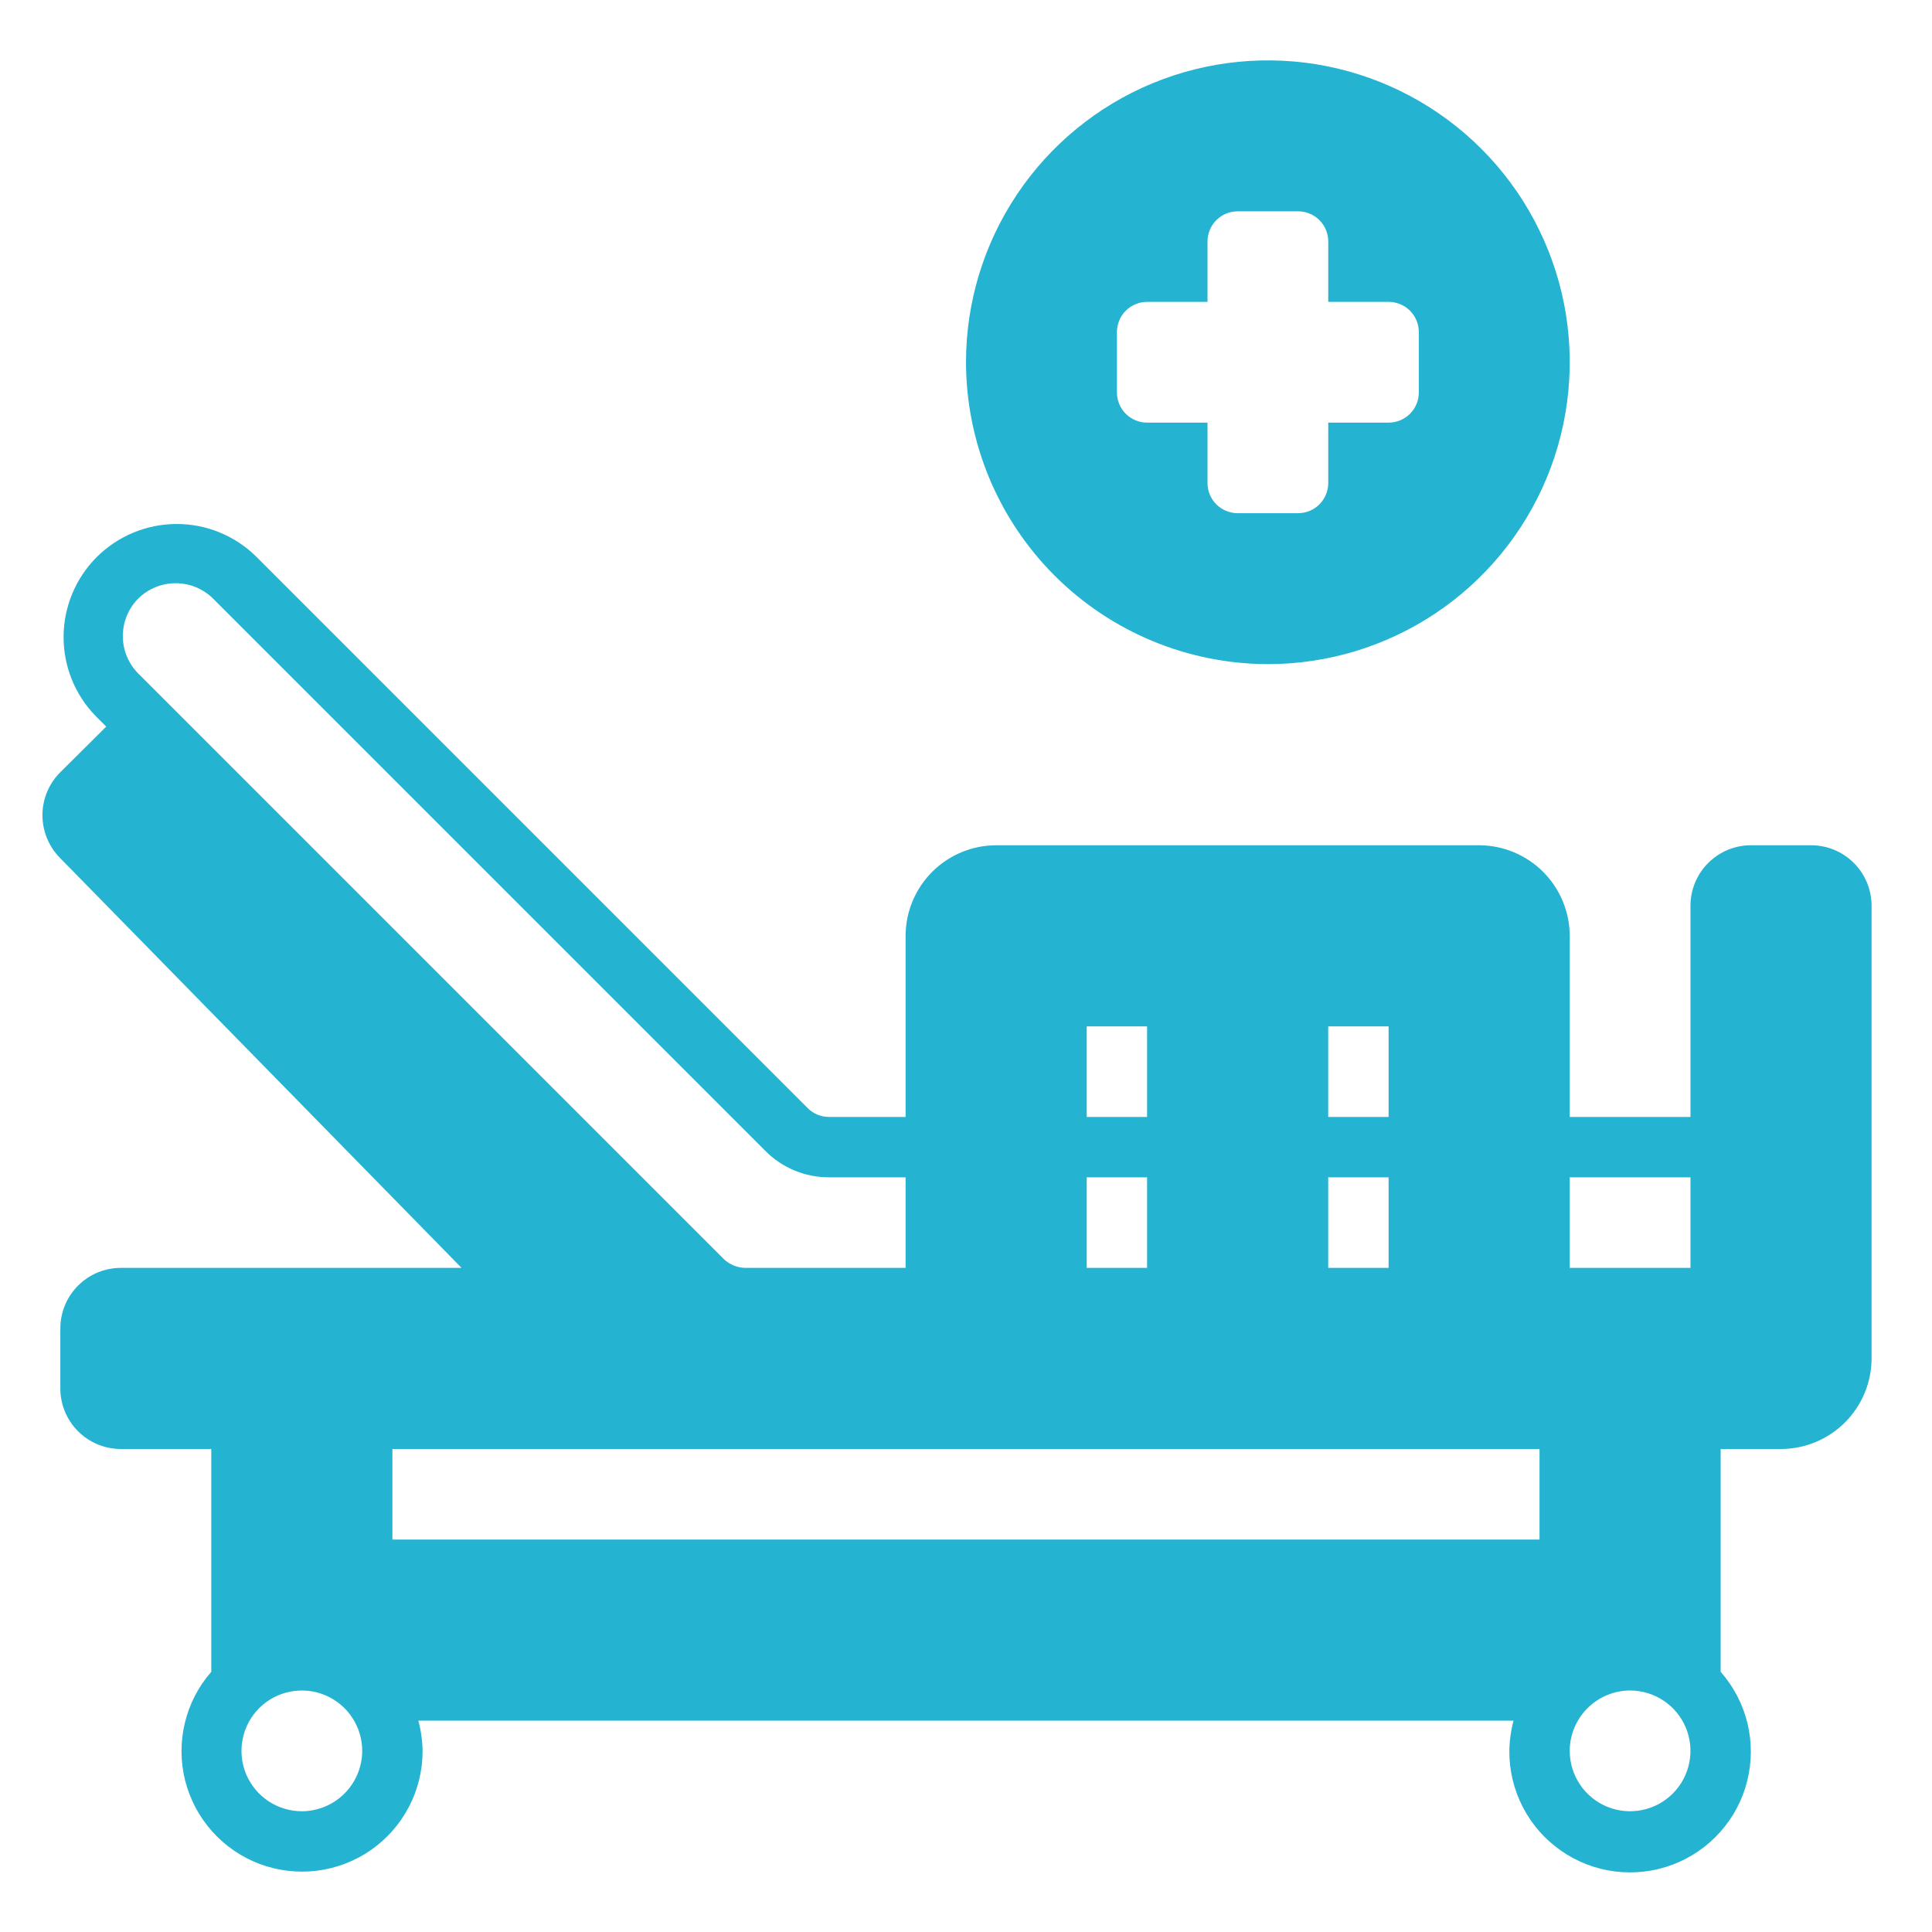
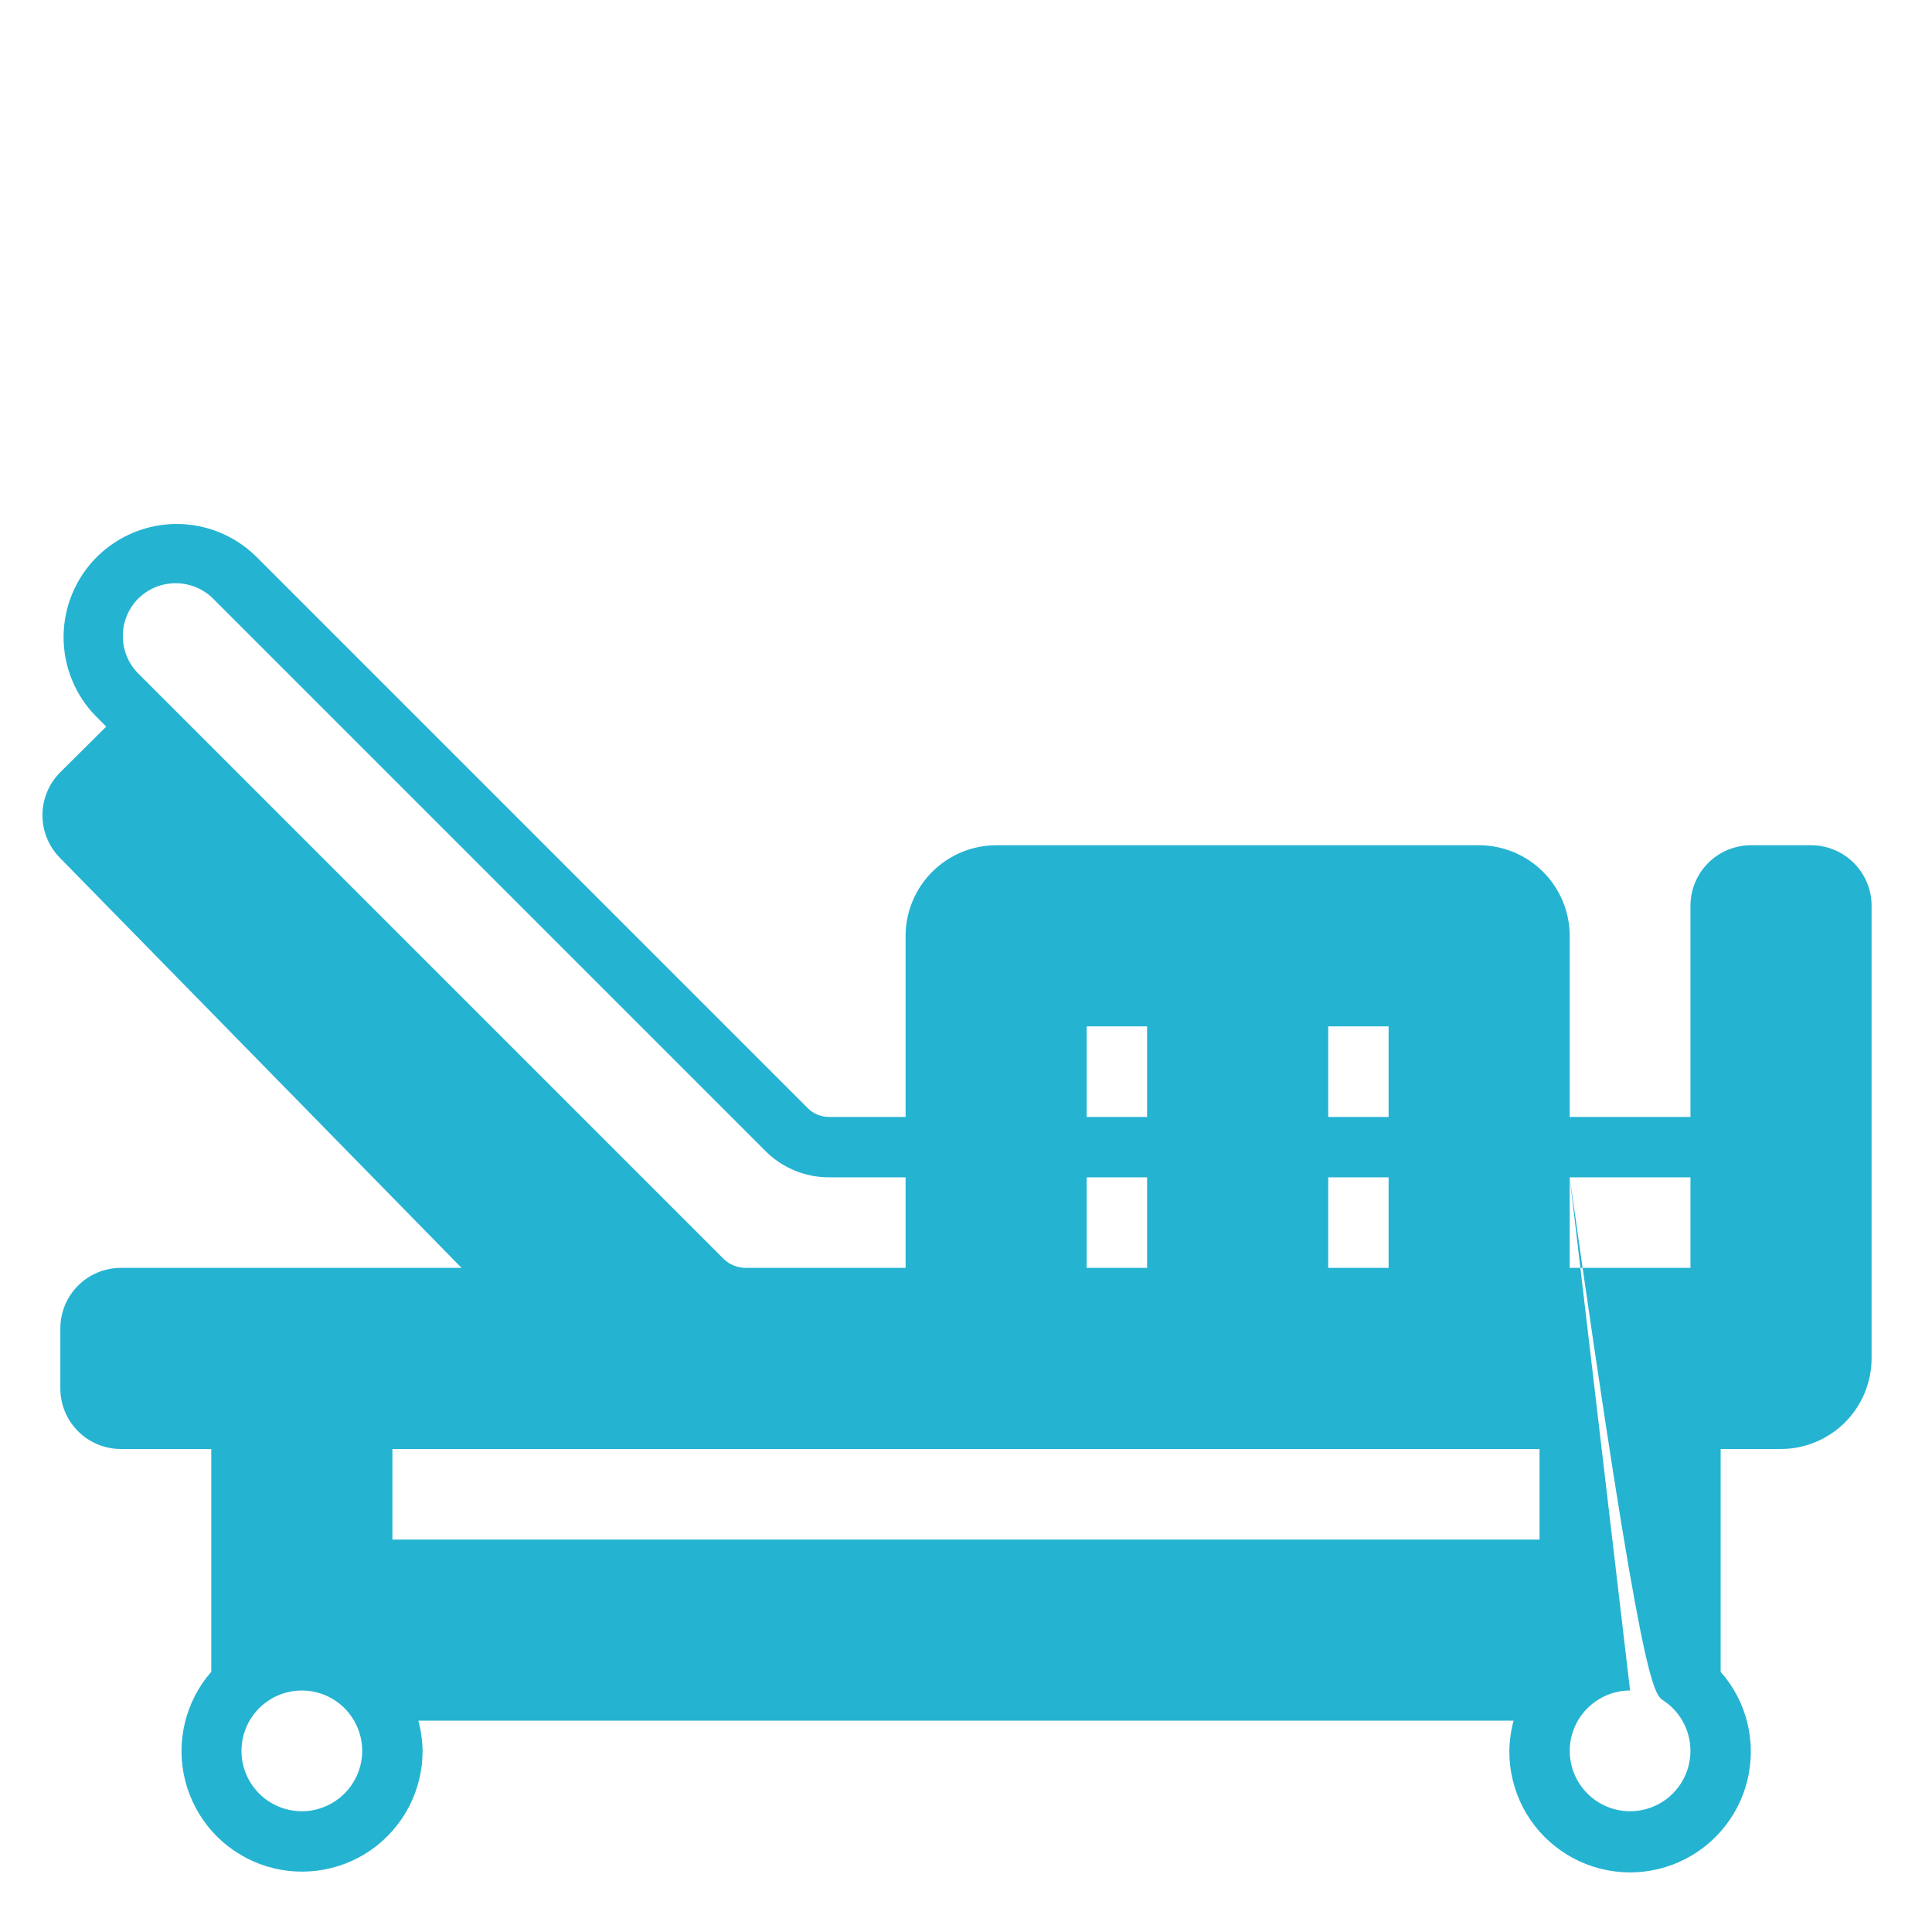
<svg xmlns="http://www.w3.org/2000/svg" width="56" height="56" viewBox="0 0 56 56" fill="none">
-   <path d="M13.378 36.75H3.499C3.035 36.751 2.591 36.936 2.263 37.264C1.935 37.592 1.75 38.036 1.749 38.5V40.25C1.75 40.714 1.935 41.158 2.263 41.486C2.591 41.814 3.035 41.999 3.499 42H6.124V48.458C5.752 48.883 5.489 49.392 5.358 49.941C5.226 50.491 5.229 51.064 5.367 51.611C5.506 52.159 5.775 52.665 6.151 53.086C6.528 53.507 7.001 53.83 7.53 54.029C8.059 54.227 8.629 54.293 9.189 54.223C9.75 54.153 10.285 53.948 10.749 53.626C11.213 53.303 11.591 52.873 11.853 52.372C12.114 51.872 12.25 51.315 12.249 50.75C12.244 50.454 12.203 50.16 12.126 49.875H43.871C43.795 50.16 43.754 50.454 43.749 50.75C43.745 51.317 43.88 51.877 44.14 52.381C44.401 52.885 44.78 53.317 45.245 53.642C45.71 53.967 46.247 54.174 46.81 54.245C47.373 54.316 47.944 54.249 48.476 54.05C49.007 53.852 49.482 53.526 49.86 53.103C50.237 52.68 50.507 52.172 50.644 51.621C50.782 51.071 50.784 50.495 50.65 49.944C50.515 49.393 50.249 48.883 49.874 48.458V42H51.624C52.319 41.998 52.986 41.721 53.478 41.229C53.97 40.737 54.247 40.071 54.249 39.375V26.25C54.248 25.786 54.063 25.342 53.735 25.014C53.407 24.686 52.963 24.501 52.499 24.5H50.749C50.285 24.501 49.841 24.686 49.513 25.014C49.185 25.342 49 25.786 48.999 26.25V32.375H45.499V27.125C45.497 26.429 45.22 25.763 44.728 25.271C44.236 24.779 43.569 24.502 42.874 24.5H28.874C28.178 24.502 27.512 24.779 27.02 25.271C26.528 25.763 26.251 26.429 26.249 27.125V32.375H24.035C23.92 32.376 23.806 32.354 23.699 32.311C23.592 32.267 23.495 32.203 23.414 32.121L7.41 16.117C6.792 15.516 5.963 15.182 5.101 15.188C4.238 15.194 3.413 15.539 2.803 16.148C2.194 16.758 1.849 17.583 1.843 18.445C1.837 19.308 2.171 20.137 2.773 20.755L3.079 21.061L1.74 22.391C1.415 22.719 1.232 23.162 1.23 23.623C1.229 24.085 1.409 24.529 1.731 24.859L13.378 36.75ZM8.749 52.5C8.403 52.5 8.064 52.397 7.777 52.205C7.489 52.013 7.265 51.739 7.132 51.42C7 51.1 6.965 50.748 7.033 50.409C7.1 50.069 7.267 49.757 7.511 49.513C7.756 49.268 8.068 49.101 8.408 49.034C8.747 48.966 9.099 49.001 9.419 49.133C9.738 49.266 10.012 49.49 10.204 49.778C10.396 50.066 10.499 50.404 10.499 50.75C10.498 51.214 10.313 51.658 9.985 51.986C9.657 52.314 9.213 52.499 8.749 52.5ZM45.499 34.125H48.999V36.75H45.499V34.125ZM47.249 49C47.595 49 47.933 49.103 48.221 49.295C48.509 49.487 48.733 49.761 48.866 50.08C48.998 50.4 49.033 50.752 48.965 51.091C48.898 51.431 48.731 51.743 48.486 51.987C48.242 52.232 47.93 52.399 47.59 52.466C47.251 52.534 46.899 52.499 46.579 52.367C46.26 52.234 45.986 52.01 45.794 51.722C45.602 51.434 45.499 51.096 45.499 50.75C45.5 50.286 45.685 49.842 46.013 49.514C46.341 49.186 46.785 49.001 47.249 49ZM38.499 29.75H40.249V32.375H38.499V29.75ZM38.499 34.125H40.249V36.75H38.499V34.125ZM31.499 29.75H33.249V32.375H31.499V29.75ZM31.499 34.125H33.249V36.75H31.499V34.125ZM44.624 42V44.625H11.374V42H44.624ZM4.006 17.351C4.295 17.065 4.685 16.905 5.091 16.905C5.498 16.905 5.888 17.065 6.176 17.351L22.18 33.355C22.422 33.601 22.711 33.795 23.03 33.927C23.349 34.06 23.69 34.127 24.035 34.125H26.249V36.75H21.603C21.371 36.747 21.149 36.656 20.981 36.496L4.006 19.521C3.72 19.233 3.56 18.843 3.56 18.436C3.56 18.03 3.72 17.64 4.006 17.351Z" fill="#25B3D2" />
-   <path d="M36.75 19.25C38.481 19.25 40.172 18.737 41.611 17.775C43.05 16.814 44.172 15.447 44.834 13.848C45.496 12.25 45.669 10.49 45.332 8.793C44.994 7.096 44.161 5.537 42.937 4.313C41.714 3.089 40.154 2.256 38.457 1.918C36.76 1.581 35 1.754 33.401 2.416C31.803 3.078 30.436 4.2 29.475 5.639C28.513 7.078 28 8.769 28 10.5C28.004 12.819 28.927 15.043 30.567 16.683C32.207 18.323 34.431 19.246 36.75 19.25ZM32.375 9.625C32.375 9.393 32.467 9.17 32.631 9.006C32.795 8.842 33.018 8.75 33.25 8.75H35V7C35 6.768 35.092 6.545 35.256 6.381C35.42 6.217 35.643 6.125 35.875 6.125H37.625C37.857 6.125 38.08 6.217 38.244 6.381C38.408 6.545 38.5 6.768 38.5 7V8.75H40.25C40.482 8.75 40.705 8.842 40.869 9.006C41.033 9.17 41.125 9.393 41.125 9.625V11.375C41.125 11.607 41.033 11.83 40.869 11.994C40.705 12.158 40.482 12.25 40.25 12.25H38.5V14C38.5 14.232 38.408 14.455 38.244 14.619C38.08 14.783 37.857 14.875 37.625 14.875H35.875C35.643 14.875 35.42 14.783 35.256 14.619C35.092 14.455 35 14.232 35 14V12.25H33.25C33.018 12.25 32.795 12.158 32.631 11.994C32.467 11.83 32.375 11.607 32.375 11.375V9.625Z" fill="#25B3D2" />
+   <path d="M13.378 36.75H3.499C3.035 36.751 2.591 36.936 2.263 37.264C1.935 37.592 1.75 38.036 1.749 38.5V40.25C1.75 40.714 1.935 41.158 2.263 41.486C2.591 41.814 3.035 41.999 3.499 42H6.124V48.458C5.752 48.883 5.489 49.392 5.358 49.941C5.226 50.491 5.229 51.064 5.367 51.611C5.506 52.159 5.775 52.665 6.151 53.086C6.528 53.507 7.001 53.83 7.53 54.029C8.059 54.227 8.629 54.293 9.189 54.223C9.75 54.153 10.285 53.948 10.749 53.626C11.213 53.303 11.591 52.873 11.853 52.372C12.114 51.872 12.25 51.315 12.249 50.75C12.244 50.454 12.203 50.16 12.126 49.875H43.871C43.795 50.16 43.754 50.454 43.749 50.75C43.745 51.317 43.88 51.877 44.14 52.381C44.401 52.885 44.78 53.317 45.245 53.642C45.71 53.967 46.247 54.174 46.81 54.245C47.373 54.316 47.944 54.249 48.476 54.05C49.007 53.852 49.482 53.526 49.86 53.103C50.237 52.68 50.507 52.172 50.644 51.621C50.782 51.071 50.784 50.495 50.65 49.944C50.515 49.393 50.249 48.883 49.874 48.458V42H51.624C52.319 41.998 52.986 41.721 53.478 41.229C53.97 40.737 54.247 40.071 54.249 39.375V26.25C54.248 25.786 54.063 25.342 53.735 25.014C53.407 24.686 52.963 24.501 52.499 24.5H50.749C50.285 24.501 49.841 24.686 49.513 25.014C49.185 25.342 49 25.786 48.999 26.25V32.375H45.499V27.125C45.497 26.429 45.22 25.763 44.728 25.271C44.236 24.779 43.569 24.502 42.874 24.5H28.874C28.178 24.502 27.512 24.779 27.02 25.271C26.528 25.763 26.251 26.429 26.249 27.125V32.375H24.035C23.92 32.376 23.806 32.354 23.699 32.311C23.592 32.267 23.495 32.203 23.414 32.121L7.41 16.117C6.792 15.516 5.963 15.182 5.101 15.188C4.238 15.194 3.413 15.539 2.803 16.148C2.194 16.758 1.849 17.583 1.843 18.445C1.837 19.308 2.171 20.137 2.773 20.755L3.079 21.061L1.74 22.391C1.415 22.719 1.232 23.162 1.23 23.623C1.229 24.085 1.409 24.529 1.731 24.859L13.378 36.75ZM8.749 52.5C8.403 52.5 8.064 52.397 7.777 52.205C7.489 52.013 7.265 51.739 7.132 51.42C7 51.1 6.965 50.748 7.033 50.409C7.1 50.069 7.267 49.757 7.511 49.513C7.756 49.268 8.068 49.101 8.408 49.034C8.747 48.966 9.099 49.001 9.419 49.133C9.738 49.266 10.012 49.49 10.204 49.778C10.396 50.066 10.499 50.404 10.499 50.75C10.498 51.214 10.313 51.658 9.985 51.986C9.657 52.314 9.213 52.499 8.749 52.5ZM45.499 34.125H48.999V36.75H45.499V34.125ZC47.595 49 47.933 49.103 48.221 49.295C48.509 49.487 48.733 49.761 48.866 50.08C48.998 50.4 49.033 50.752 48.965 51.091C48.898 51.431 48.731 51.743 48.486 51.987C48.242 52.232 47.93 52.399 47.59 52.466C47.251 52.534 46.899 52.499 46.579 52.367C46.26 52.234 45.986 52.01 45.794 51.722C45.602 51.434 45.499 51.096 45.499 50.75C45.5 50.286 45.685 49.842 46.013 49.514C46.341 49.186 46.785 49.001 47.249 49ZM38.499 29.75H40.249V32.375H38.499V29.75ZM38.499 34.125H40.249V36.75H38.499V34.125ZM31.499 29.75H33.249V32.375H31.499V29.75ZM31.499 34.125H33.249V36.75H31.499V34.125ZM44.624 42V44.625H11.374V42H44.624ZM4.006 17.351C4.295 17.065 4.685 16.905 5.091 16.905C5.498 16.905 5.888 17.065 6.176 17.351L22.18 33.355C22.422 33.601 22.711 33.795 23.03 33.927C23.349 34.06 23.69 34.127 24.035 34.125H26.249V36.75H21.603C21.371 36.747 21.149 36.656 20.981 36.496L4.006 19.521C3.72 19.233 3.56 18.843 3.56 18.436C3.56 18.03 3.72 17.64 4.006 17.351Z" fill="#25B3D2" />
</svg>